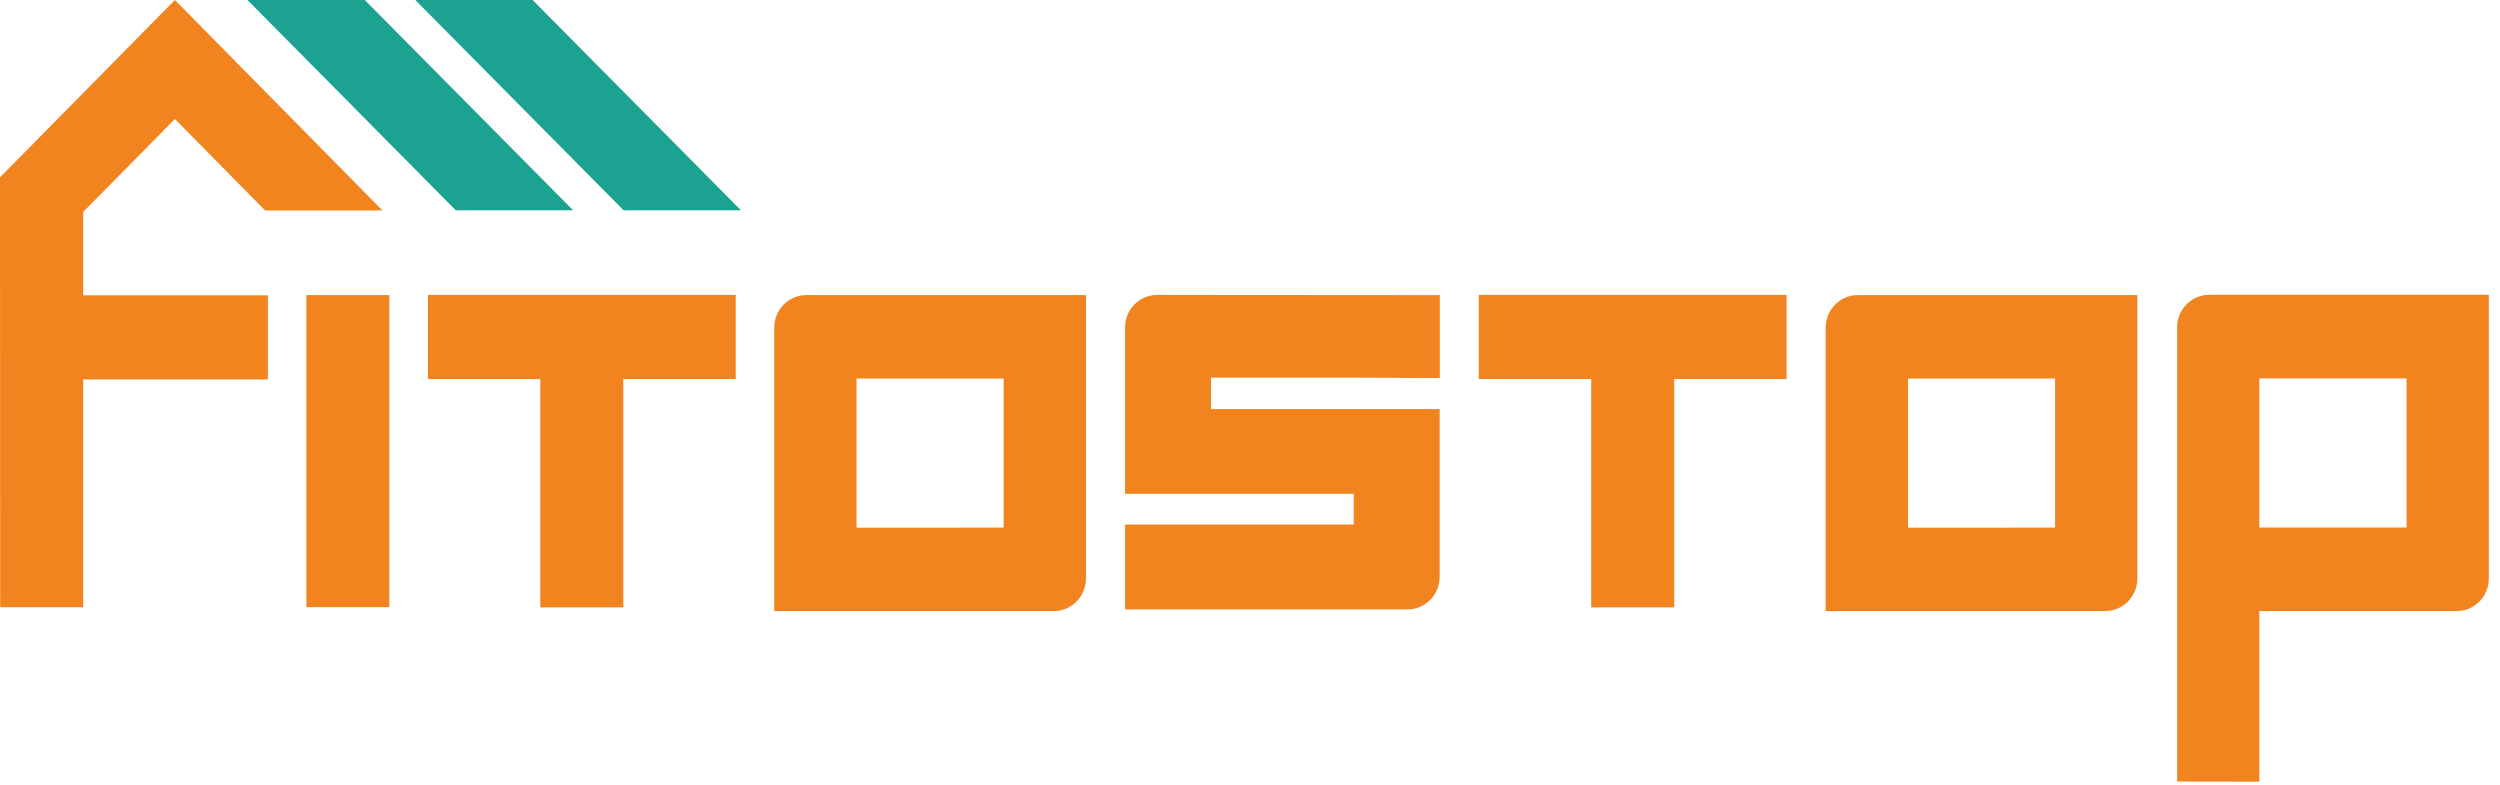
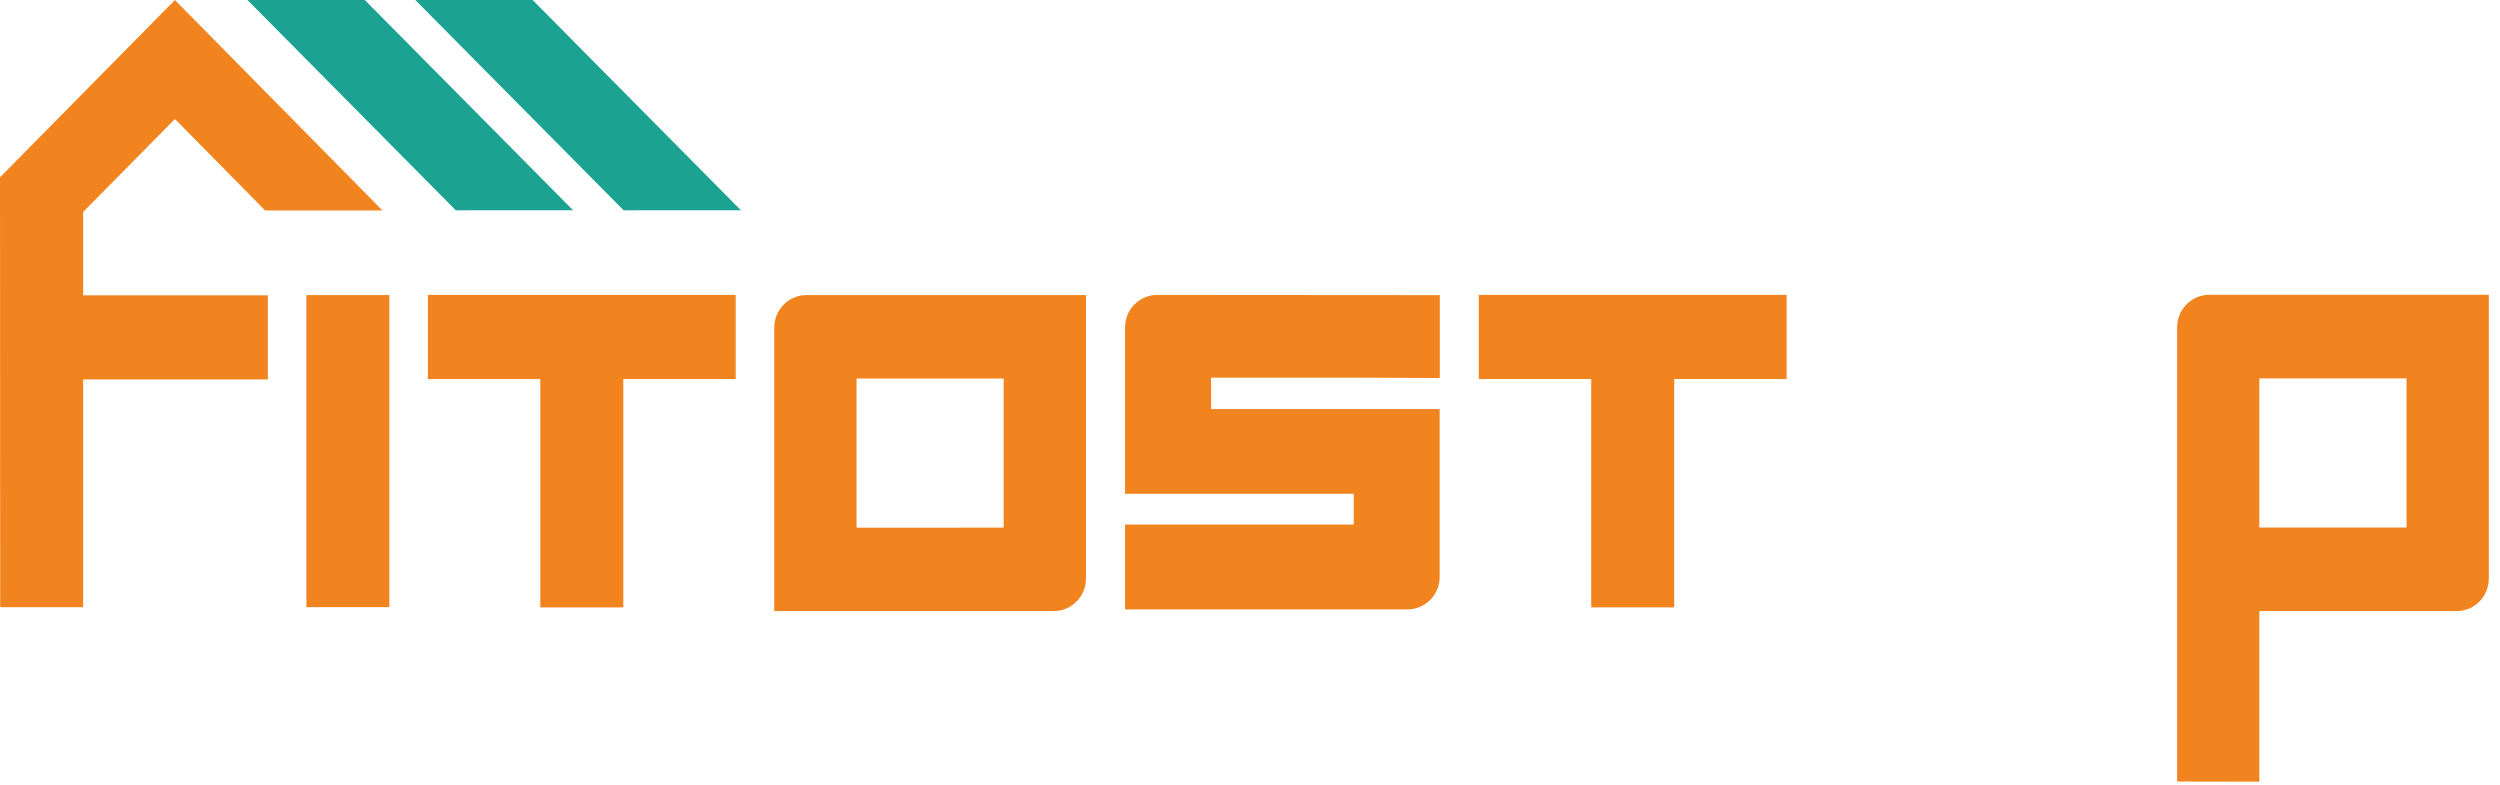
<svg xmlns="http://www.w3.org/2000/svg" width="188" height="59" viewBox="0 0 188 59" fill="none">
  <path d="M43.095 15.811L34.276 15.815L18.609 0H27.432L43.095 15.811Z" fill="#1BA291" />
  <path d="M55.716 15.811L46.897 15.815L31.23 0H40.053L55.716 15.811Z" fill="#1BA291" />
  <path d="M29.279 22.191H23.039V45.657H29.279V22.191Z" fill="#F1841F" />
  <path d="M40.632 45.676V28.505H32.18V22.178H55.324V28.505H46.872V45.676H40.632Z" fill="#F1841F" />
  <path d="M6.254 45.659V28.534H20.145V22.207H6.254V15.942L6.263 15.931L13.153 8.95L19.937 15.825H28.76L13.153 0L0 13.335L0.014 45.659H6.254Z" fill="#F1841F" />
  <path d="M58.223 45.95V24.641C58.223 24.32 58.285 24.001 58.407 23.703C58.528 23.406 58.707 23.136 58.931 22.908C59.156 22.681 59.422 22.5 59.716 22.377C60.009 22.254 60.324 22.191 60.641 22.191H81.665V43.507C81.663 44.154 81.409 44.774 80.958 45.232C80.507 45.69 79.896 45.948 79.258 45.95H58.223ZM75.475 39.676V28.465H64.413V39.683L75.475 39.676Z" fill="#F1841F" />
  <path d="M119.659 45.674V28.503H111.207V22.176H134.351V28.503H125.899V45.674H119.659Z" fill="#F1841F" />
-   <path d="M137.289 45.95V24.641C137.289 23.992 137.544 23.369 137.997 22.909C138.45 22.45 139.065 22.191 139.705 22.191H160.729V43.507C160.727 44.156 160.472 44.777 160.019 45.235C159.566 45.693 158.952 45.95 158.313 45.95H137.289ZM154.541 39.676V28.465H143.488V39.683L154.541 39.676Z" fill="#F1841F" />
  <path d="M163.719 58.772V24.629C163.718 24.307 163.779 23.987 163.9 23.689C164.021 23.39 164.199 23.119 164.423 22.891C164.648 22.662 164.915 22.481 165.208 22.357C165.502 22.234 165.817 22.17 166.135 22.17H187.159V43.486C187.161 43.809 187.101 44.13 186.98 44.429C186.86 44.728 186.682 45.001 186.458 45.23C186.233 45.459 185.966 45.642 185.671 45.766C185.377 45.89 185.061 45.954 184.742 45.954H169.902V58.782L163.719 58.772ZM180.971 39.671V28.455H169.902V39.671H180.971Z" fill="#F1841F" />
  <path d="M87.018 22.178C86.377 22.178 85.763 22.436 85.309 22.895C84.856 23.355 84.602 23.978 84.602 24.628V37.134H101.801V39.443H91.072H84.602V45.826H105.846C106.164 45.826 106.478 45.762 106.771 45.639C107.065 45.516 107.331 45.335 107.556 45.107C107.78 44.88 107.958 44.609 108.079 44.312C108.201 44.014 108.263 43.695 108.263 43.373V30.761H91.072V28.401H101.801L108.272 28.429V22.194L87.018 22.178Z" fill="#F1841F" />
</svg>